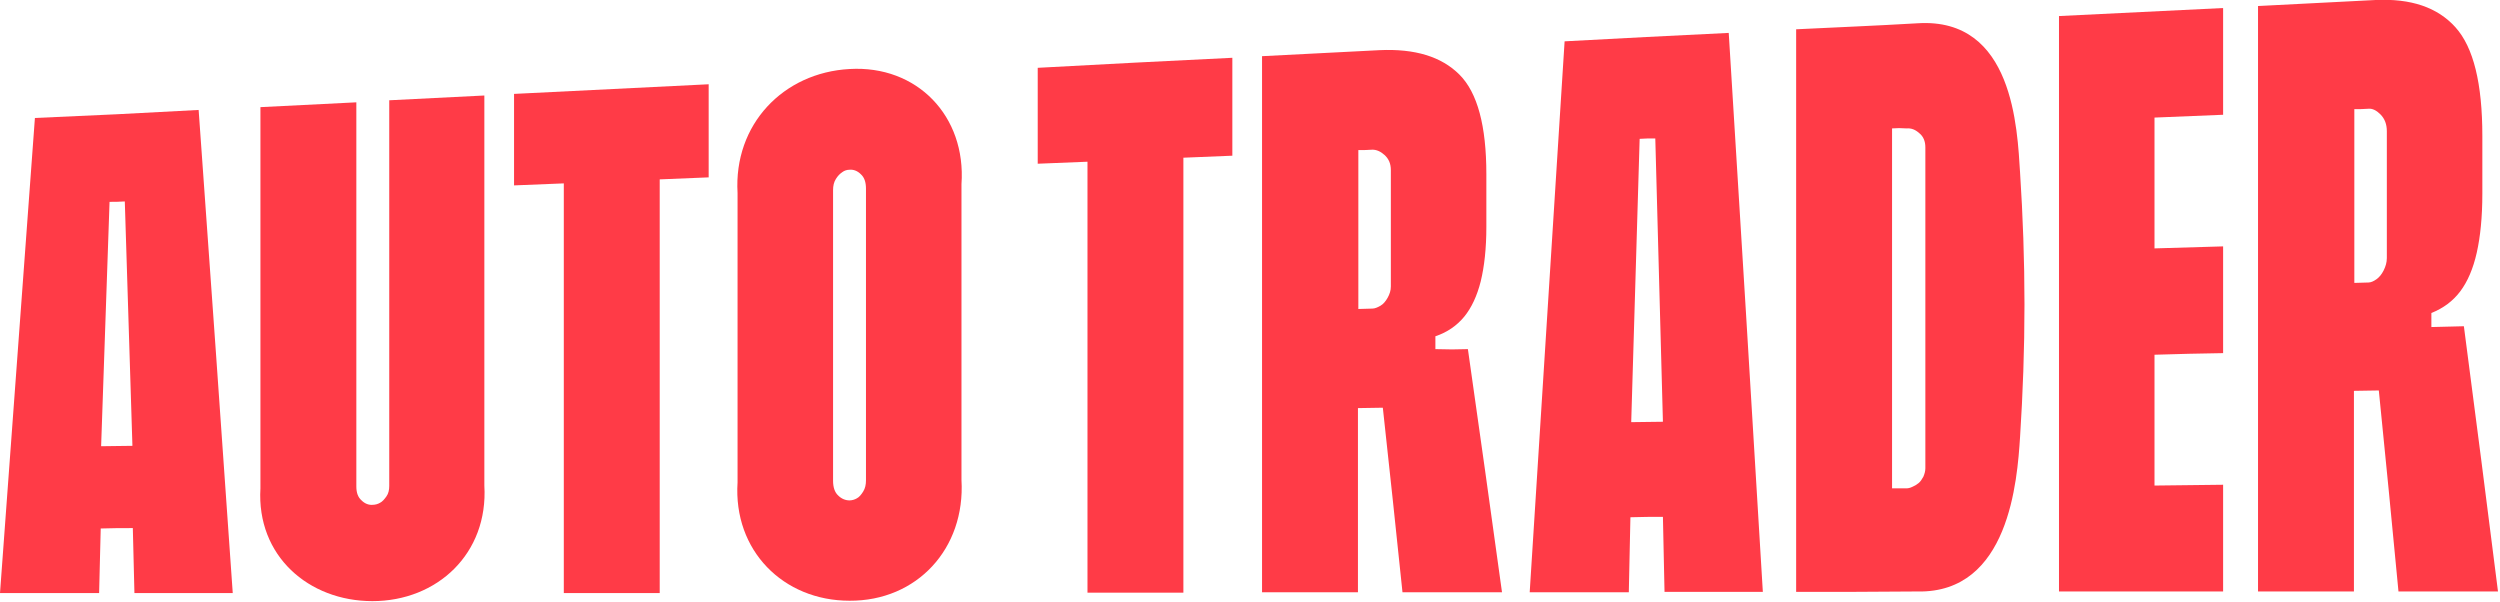
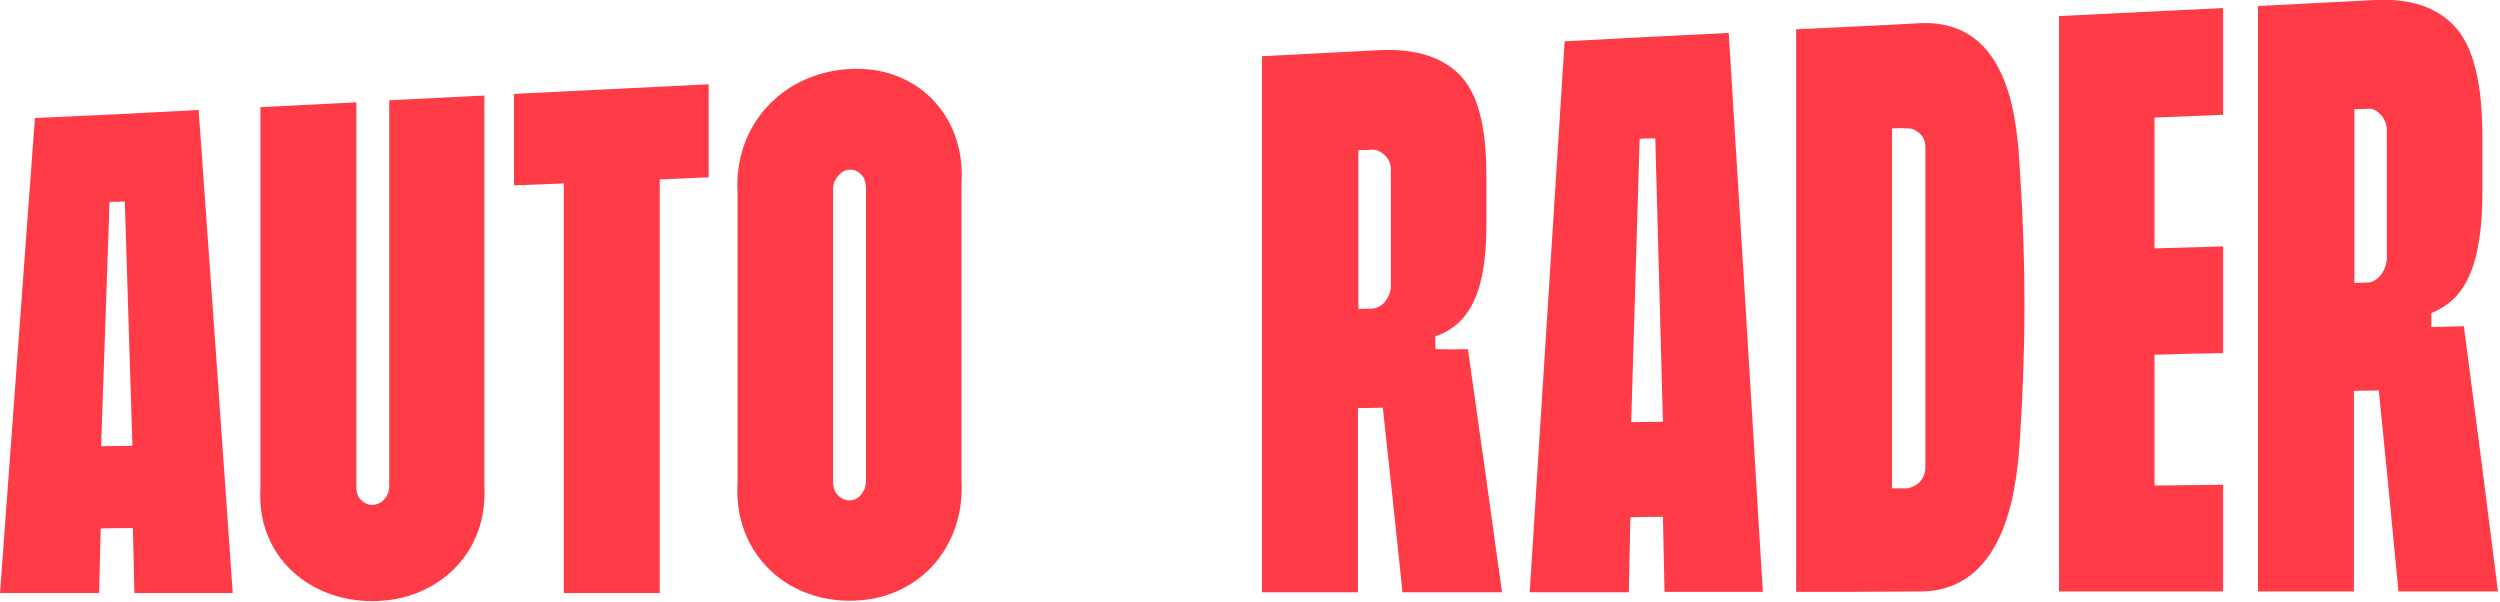
<svg xmlns="http://www.w3.org/2000/svg" width="623" height="150" viewBox="0 0 623 150" fill="none">
  <g clip-path="url(#clip0_79_8816)">
    <path d="M27.3 50.3C26.6 70.6 25.9 90.9 25.2 111.2C28.1 111.2 30.1 111.1 33 111.1C32.4 90.8 31.7 70.5 31.1 50.2C29.7 50.3 28.5 50.3 27.3 50.3ZM49.5 27.4C52.4 67.5 55.2 107.7 58 147.8C48.1 147.8 43.4 147.8 33.5 147.8C33.3 141.3 33.3 138.1 33.1 131.6C30.2 131.6 28.1 131.6 25.1 131.7C24.9 138.1 24.9 141.4 24.7 147.8C14.7 147.8 10 147.8 0 147.8C2.9 108.3 5.8 68.9 8.7 29.4C25 28.7 33.2 28.3 49.5 27.4Z" fill="#FF3B47" />
    <path d="M96.8 25C106.3 24.5 111.1 24.3 120.7 23.8V121C121.7 137.9 109 149.8 92.8 149.8C76.9 149.8 63.9 138.5 64.9 121.7V26.7C74.4 26.2 79.2 26 88.8 25.5V121.2C88.8 122.8 89.2 123.9 90.1 124.7C90.9 125.5 91.9 125.9 92.9 125.8C93.5 125.8 94.2 125.6 94.7 125.3C95.3 125 95.8 124.4 96.3 123.7C96.8 123 97 122.1 97 121.1V25H96.8Z" fill="#FF3B47" />
    <path d="M176.6 21V44.2C171.7 44.4 169.3 44.5 164.4 44.7V147.8C154.9 147.8 150.1 147.8 140.5 147.8V45.7C135.5 45.9 133 46 128.1 46.2V23.4C144.2 22.6 160.4 21.8 176.6 21Z" fill="#FF3B47" />
    <path d="M215.8 119.7V47C215.8 45.4 215.4 44.2 214.5 43.4C213.7 42.6 212.7 42.2 211.7 42.3C211.1 42.3 210.4 42.5 209.9 42.9C209.3 43.3 208.8 43.8 208.3 44.6C207.8 45.4 207.6 46.3 207.6 47.4V119.8C207.6 121.4 208 122.7 208.9 123.5C209.7 124.3 210.7 124.7 211.7 124.7C212.3 124.7 213 124.5 213.5 124.2C214.1 123.9 214.6 123.3 215.1 122.5C215.6 121.7 215.8 120.8 215.8 119.7ZM211.7 17.2C228.5 16.2 240.8 28.9 239.6 45.9V119.6C240.6 136.7 228.5 149.8 211.7 149.7C195.2 149.7 182.7 137.2 183.8 120.2V48.1C182.8 31 195.2 18.1 211.7 17.2Z" fill="#FF3B47" />
-     <path d="M307.1 14.4V38.8C302.2 39 299.8 39.1 294.9 39.3V147.7C285.4 147.7 280.6 147.7 271 147.7V40.3C266 40.5 263.5 40.6 258.6 40.8V16.9C274.7 16 290.9 15.2 307.1 14.4Z" fill="#FF3B47" />
    <path d="M342 37.3C340.6 37.4 339.9 37.4 338.5 37.4V77C339.9 77 340.6 76.9 342 76.9C342.6 76.9 343.3 76.6 344 76.2C344.7 75.8 345.3 75.1 345.8 74.2C346.3 73.3 346.6 72.4 346.6 71.4V42.4C346.6 40.8 346.1 39.6 345 38.6C344 37.7 343 37.3 342 37.3ZM365.8 87C368.7 107.2 371.5 127.4 374.3 147.6C364.4 147.6 359.4 147.6 349.5 147.6C347.9 132.3 346.3 117 344.6 101.6C342.1 101.6 340.9 101.7 338.4 101.7V147.6C328.9 147.6 324.1 147.6 314.5 147.6V14C326.2 13.4 332.1 13.1 343.8 12.5C352.6 12.1 359.2 14.1 363.7 18.6C368.2 23.1 370.4 31.4 370.4 43.4V56.6C370.4 61.9 369.9 66.4 369 70.1C368.1 73.7 366.7 76.7 364.9 78.9C363.1 81.1 360.7 82.8 357.7 83.8V87C361.1 87.1 362.7 87.1 365.8 87Z" fill="#FF3B47" />
    <path d="M408.6 34.6C407.9 58.1 407.2 81.7 406.5 105.2C409.4 105.2 411.5 105.1 414.4 105.1C413.8 81.6 413.1 58 412.5 34.5C411.1 34.5 409.8 34.5 408.6 34.6ZM430.8 8.2C433.7 54.6 436.5 101.1 439.3 147.5C429.4 147.5 424.8 147.5 414.8 147.5C414.6 140 414.6 136.3 414.4 128.8C411.5 128.8 409.3 128.8 406.3 128.9C406.1 136.4 406.1 140.1 405.9 147.6C395.9 147.6 391.2 147.6 381.2 147.6C384.1 101.8 387 56 389.9 10.3C406.4 9.4 414.5 9 430.8 8.2Z" fill="#FF3B47" />
    <path d="M554 28.6C547.2 28.9 543.8 29 536.9 29.3V61.9C543.7 61.7 547.1 61.6 554 61.4V88C547.2 88.1 543.8 88.2 536.9 88.4V121C543.7 120.9 547.1 120.9 554 120.8V147.4C537.6 147.4 529.4 147.4 513.1 147.4V4C529.5 3.2 537.6 2.8 554 2V28.6Z" fill="#FF3B47" />
    <path d="M590.2 27.1C588.8 27.2 588.1 27.2 586.7 27.2V70.5C588.1 70.5 588.8 70.4 590.2 70.4C590.8 70.4 591.5 70.1 592.2 69.6C592.9 69.1 593.5 68.4 594 67.4C594.5 66.4 594.8 65.4 594.8 64.3V32.7C594.8 31 594.3 29.6 593.2 28.5C592.2 27.5 591.2 27 590.2 27.1ZM614 81.3C616.9 103.3 619.7 125.3 622.5 147.4C612.6 147.4 607.6 147.4 597.7 147.4C596.1 130.7 594.5 114 592.8 97.3C590.3 97.3 589.1 97.4 586.6 97.4V147.4C577.1 147.4 572.3 147.4 562.7 147.4V1.5C574.4 0.9 580.3 0.6 592 4.2703e-05C600.8 -0.4 607.4 1.8 611.9 6.8C616.4 11.8 618.6 20.8 618.6 33.9V48.3C618.6 54.1 618.1 59 617.2 63C616.3 67 614.9 70.2 613.1 72.6C611.3 75 608.9 76.8 605.9 78V81.5C609.3 81.4 610.9 81.4 614 81.3Z" fill="#FF3B47" />
    <path d="M471.5 32V121.7C472.9 121.7 473.6 121.7 475 121.7C475.5 121.7 476 121.6 476.6 121.3C477.1 121.1 477.6 120.8 478.1 120.4C478.6 120 478.9 119.5 479.3 118.8C479.6 118.1 479.8 117.4 479.8 116.7V36.7C479.8 35.2 479.3 34 478.3 33.2C477.3 32.3 476.3 31.9 475.1 32C473.6 31.9 472.9 31.9 471.5 32ZM447.6 147.5V7.3C459.7 6.7 465.8 6.5 477.9 5.8C501.8 4.3 502.7 32.2 503.4 43C504.1 53.8 504.5 64.8 504.5 75.9C504.5 87 504.1 98 503.4 108.9C502.7 119.7 500.7 147.8 477.9 147.4C477.5 147.4 477.3 147.4 476.9 147.4C476.8 147.4 476.8 147.4 476.7 147.4C465.1 147.5 459.3 147.5 447.6 147.5Z" fill="#FF3B47" />
  </g>
  <defs>
    <clipPath id="clip0_79_8816">
      <rect width="622.6" height="149.8" fill="white" />
    </clipPath>
  </defs>
</svg>